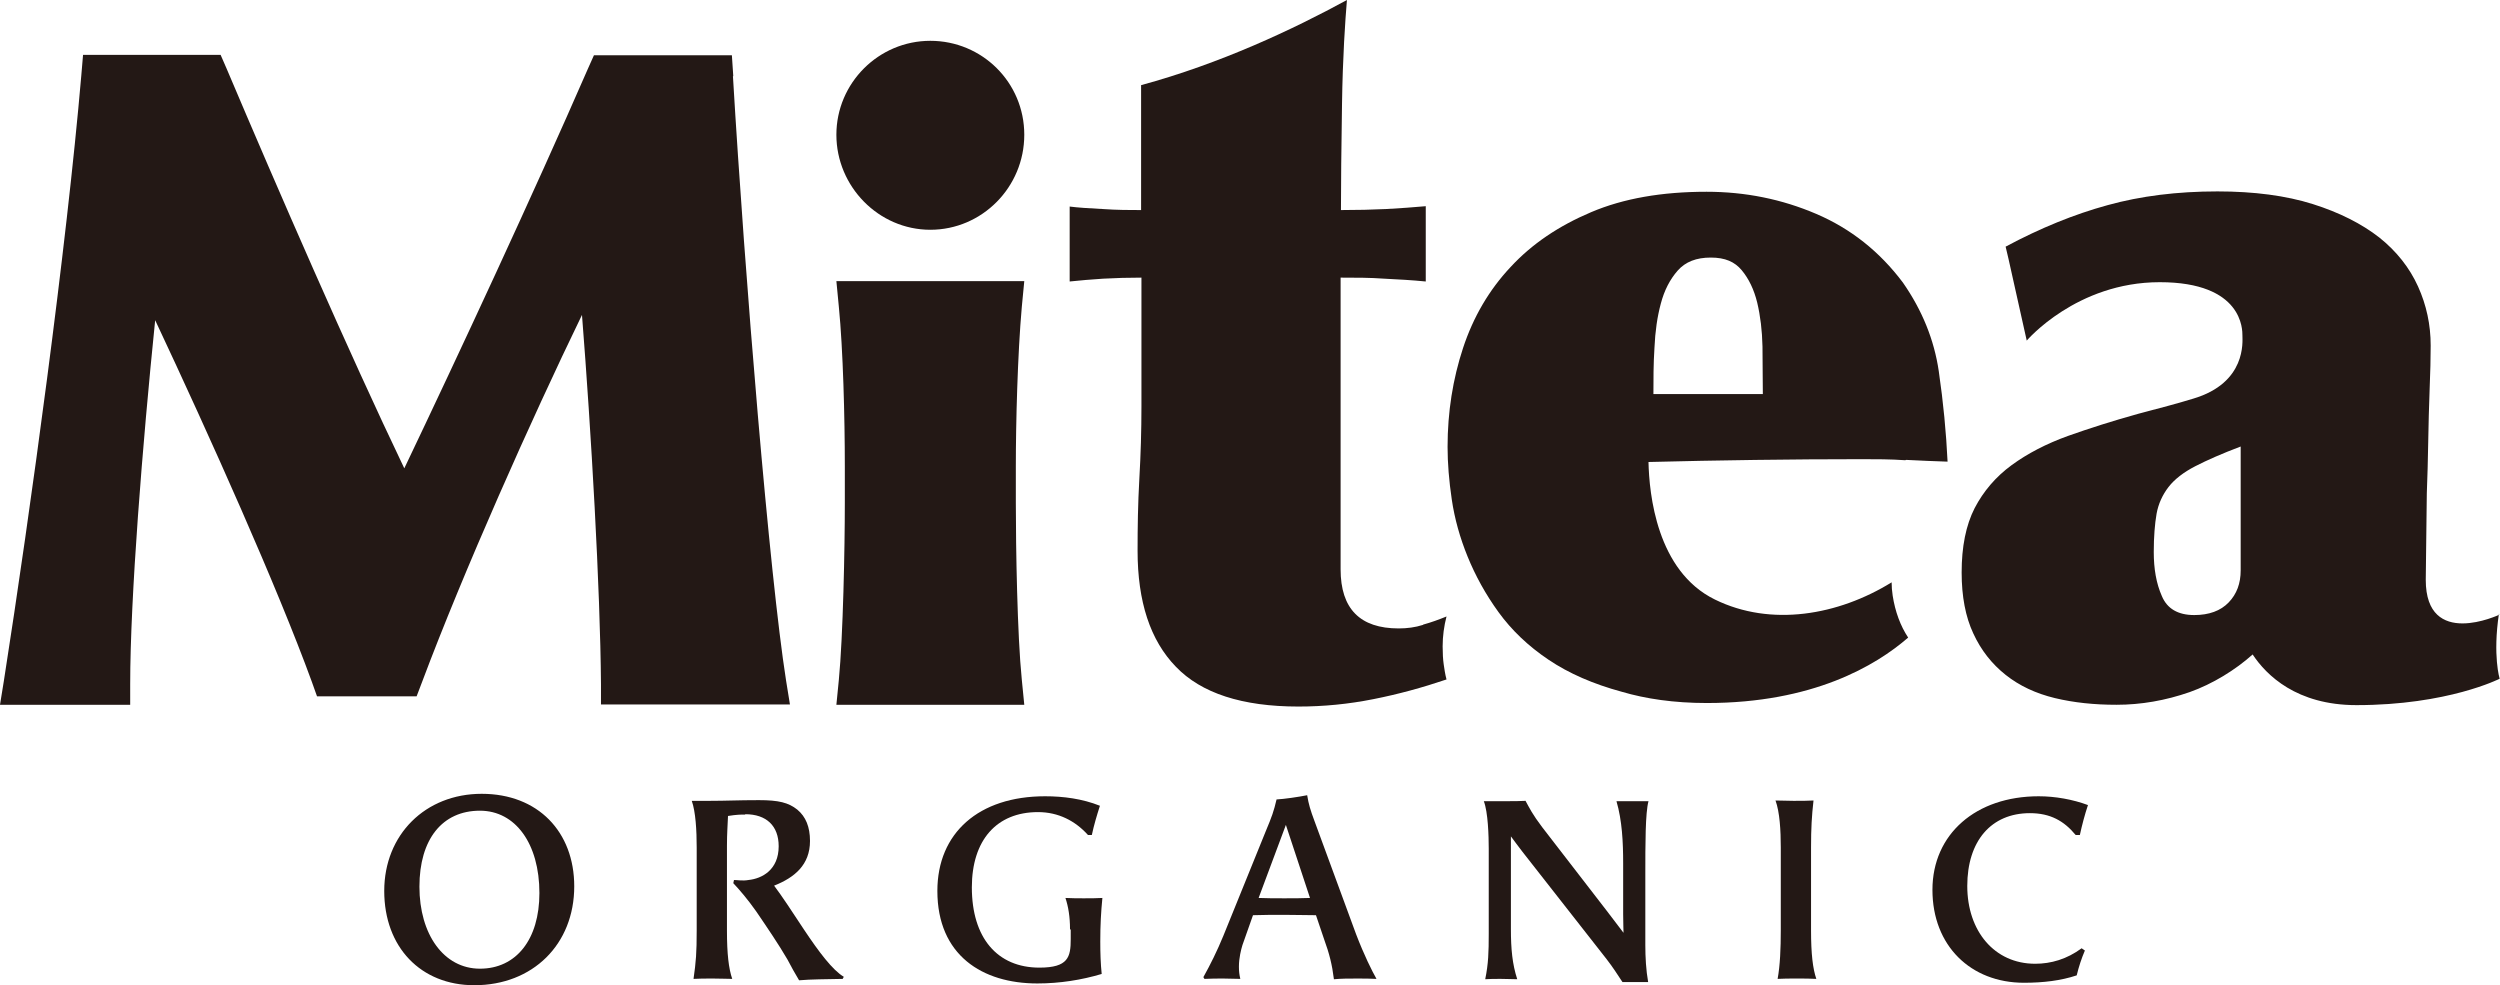
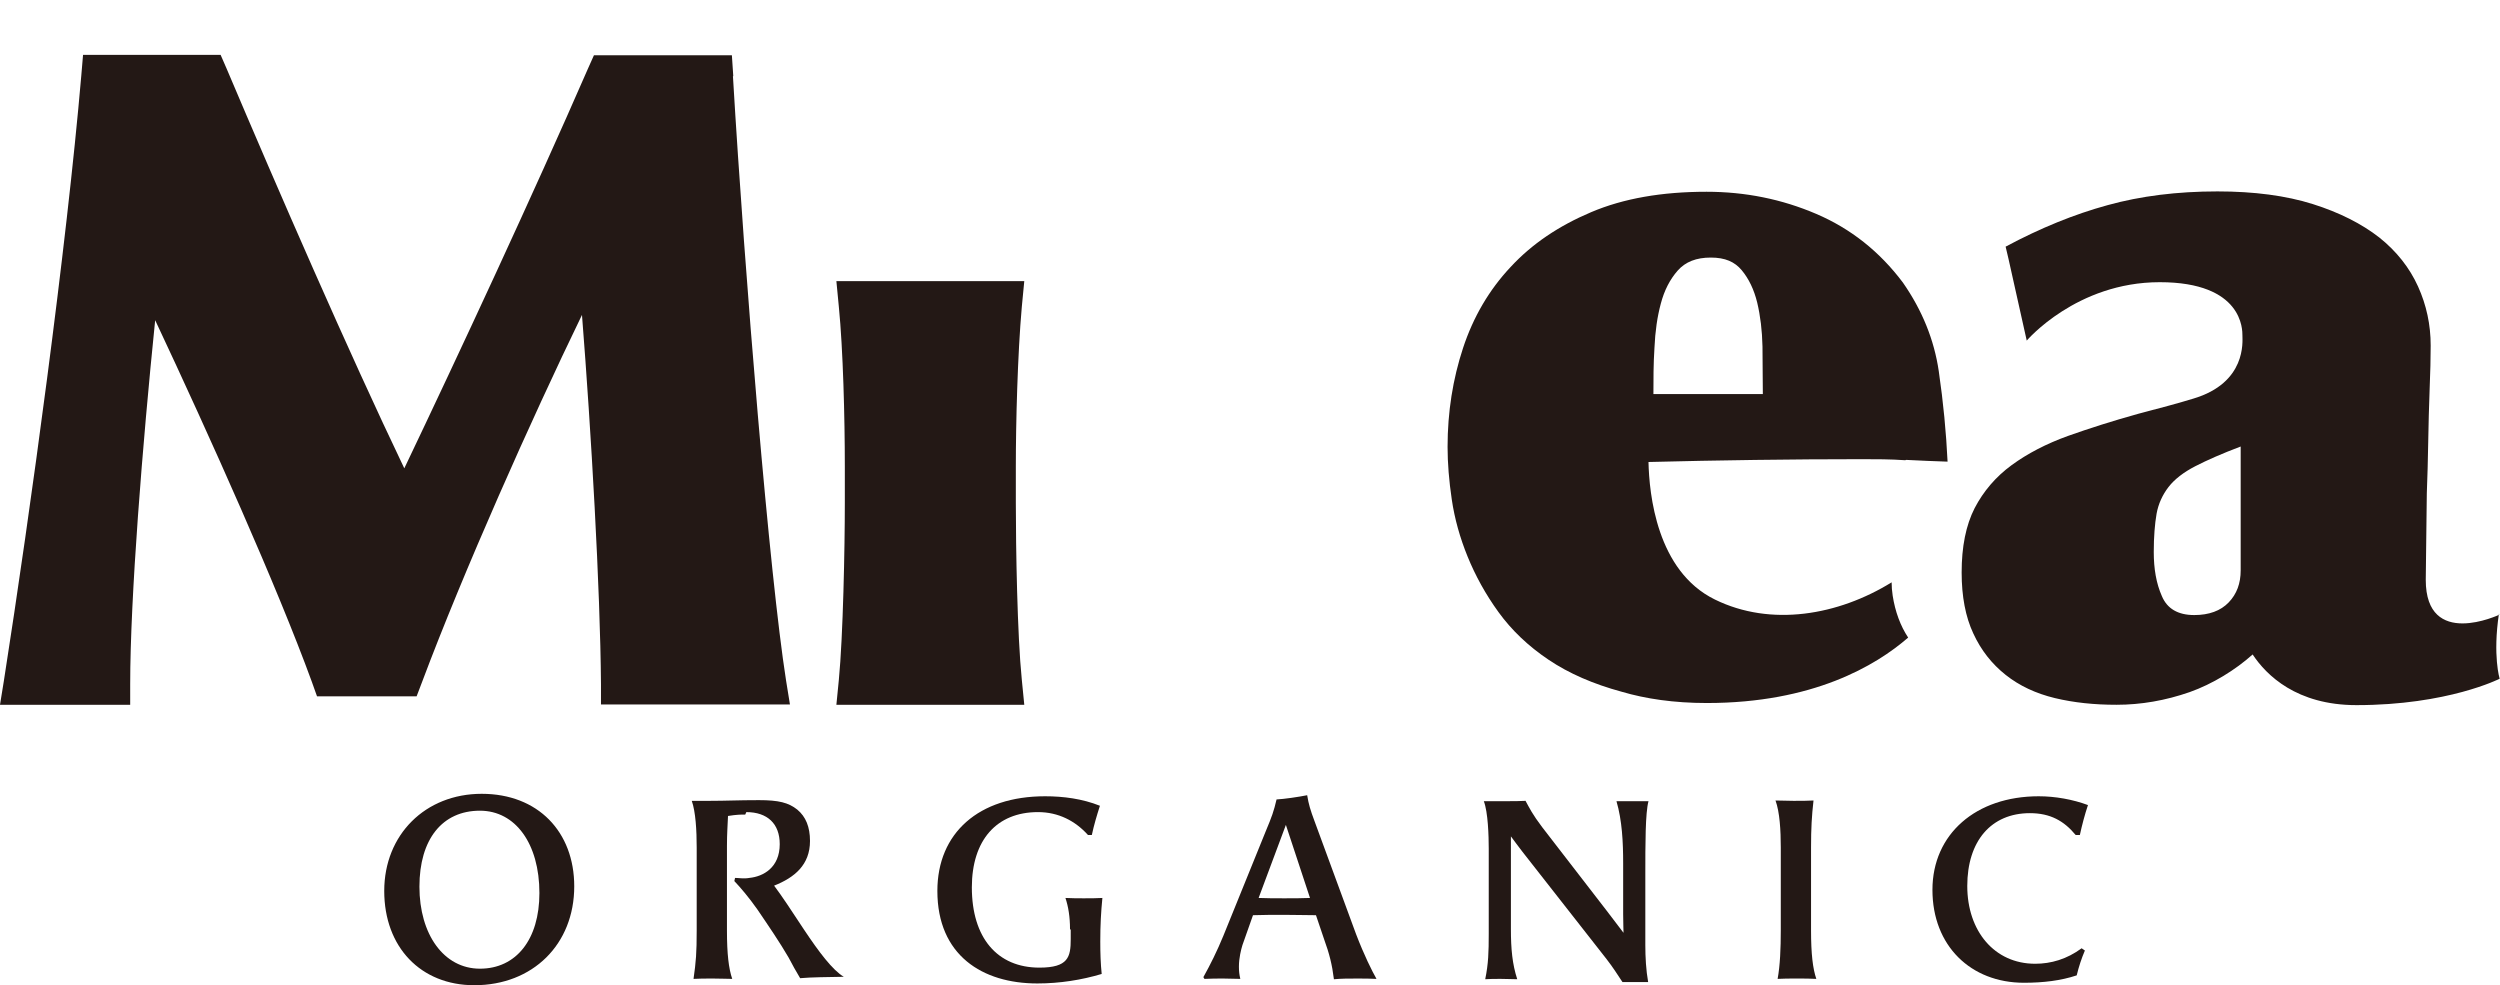
<svg xmlns="http://www.w3.org/2000/svg" id="_レイヤー_2" data-name="レイヤー 2" viewBox="0 0 71.05 28">
  <defs>
    <style>
      .cls-1 {
        fill: #231815;
      }
    </style>
  </defs>
  <g id="_テキスト" data-name="テキスト">
    <g>
      <g>
        <path class="cls-1" d="M10.92,25.32c0-1.6,1.17-2.76,2.77-2.76s2.63,1.08,2.63,2.63c0,1.65-1.18,2.81-2.84,2.81-1.52,0-2.56-1.08-2.56-2.68ZM15.33,25.38c0-1.4-.68-2.34-1.69-2.34-1.07,0-1.72.81-1.72,2.16s.69,2.33,1.72,2.33,1.69-.83,1.69-2.15Z" />
-         <path class="cls-1" d="M21.18,23.15c-.13,0-.24,0-.49.04-.01.28-.03.48-.03.85v2.41c0,.66.05,1.08.15,1.37-.12,0-.33-.01-.54-.01s-.43,0-.56.01c.07-.49.09-.74.09-1.38v-2.35c0-.49-.03-1.02-.14-1.33.19,0,.34,0,.5,0,.48,0,.81-.02,1.41-.02.56,0,.84.07,1.09.27.24.2.36.49.36.89,0,.68-.44,1.04-1.02,1.27.22.29.52.75.85,1.25.42.63.81,1.15,1.13,1.34l-.03.06c-.48.01-.9.01-1.24.04-.12-.2-.22-.38-.33-.59-.25-.43-.57-.9-.89-1.37-.24-.34-.47-.61-.65-.8l.02-.09c.1,0,.25.03.41,0,.39-.04.86-.29.86-.96,0-.58-.35-.91-.95-.91Z" />
+         <path class="cls-1" d="M21.18,23.15c-.13,0-.24,0-.49.04-.01.28-.03.48-.03.85v2.41c0,.66.05,1.08.15,1.37-.12,0-.33-.01-.54-.01s-.43,0-.56.01c.07-.49.09-.74.09-1.38v-2.35c0-.49-.03-1.02-.14-1.33.19,0,.34,0,.5,0,.48,0,.81-.02,1.41-.02.56,0,.84.07,1.09.27.24.2.36.49.36.89,0,.68-.44,1.04-1.02,1.27.22.29.52.75.85,1.25.42.63.81,1.15,1.13,1.34c-.48.01-.9.01-1.24.04-.12-.2-.22-.38-.33-.59-.25-.43-.57-.9-.89-1.37-.24-.34-.47-.61-.65-.8l.02-.09c.1,0,.25.03.41,0,.39-.04.86-.29.86-.96,0-.58-.35-.91-.95-.91Z" />
        <path class="cls-1" d="M30.41,26.41c0-.36-.05-.65-.13-.89.19.01.36.01.52.01.15,0,.4,0,.53-.01-.04.41-.06.76-.06,1.24,0,.33.01.63.04.92-.57.17-1.19.27-1.83.27-1.56,0-2.84-.8-2.84-2.63,0-1.65,1.18-2.69,3.06-2.69.52,0,1.06.07,1.56.27-.09.28-.17.55-.23.83h-.11c-.36-.4-.84-.65-1.42-.65-1.18,0-1.88.8-1.88,2.14,0,1.43.72,2.28,1.92,2.28.82,0,.89-.3.89-.81,0-.09,0-.17,0-.27Z" />
        <path class="cls-1" d="M37.4,26.01c-.28,0-.58-.01-.89-.01s-.63,0-.9.01l-.3.85c-.04.13-.1.37-.1.61,0,.12.01.23.04.35-.16,0-.32-.01-.48-.01-.17,0-.36,0-.54.01l-.03-.05c.2-.36.39-.74.57-1.18l1.2-2.96c.18-.43.23-.57.31-.91.21-.01.62-.07.87-.12.04.25.09.42.21.74l1.18,3.21c.23.6.45,1.04.58,1.27-.15-.01-.38-.01-.57-.01-.23,0-.42,0-.64.02-.05-.41-.13-.73-.28-1.14l-.23-.68ZM36.55,23.43l-.78,2.09c.23.01.48.01.73.01s.5,0,.73-.01l-.69-2.09Z" />
        <path class="cls-1" d="M43.35,22.75c.12.22.2.39.48.76l1.83,2.37.48.63c0-.13-.01-.27-.01-.53v-1.45c0-.6-.03-1.21-.19-1.76.12,0,.3,0,.49,0,.15,0,.31,0,.42,0-.09.33-.09,1.21-.09,2.09v2c0,.34.02.71.08,1.05-.09,0-.24,0-.36,0-.14,0-.28,0-.37,0-.15-.23-.28-.43-.45-.65l-2.39-3.05c-.11-.15-.24-.31-.33-.44,0,.09,0,.2,0,.32v2.32c0,.56.04.99.18,1.42-.14,0-.3-.01-.47-.01-.15,0-.33,0-.44.01.09-.44.1-.77.1-1.29v-2.42c0-.36-.02-1.04-.14-1.35.2,0,.34,0,.55,0,.28,0,.5,0,.64-.01Z" />
        <path class="cls-1" d="M51.54,22.75c-.05.44-.07.79-.07,1.34v2.36c0,.66.05,1.08.15,1.37-.13-.01-.39-.01-.55-.01-.2,0-.4,0-.55.01.07-.38.09-.87.09-1.38v-2.35c0-.49-.03-1.01-.15-1.34.16,0,.35.01.51.01.23,0,.41,0,.57-.01Z" />
        <path class="cls-1" d="M59.25,27.02c-.09.21-.17.45-.23.7-.45.15-.95.21-1.5.21-1.51,0-2.6-1.05-2.6-2.64s1.24-2.66,3.02-2.66c.47,0,.97.09,1.4.25-.09.27-.17.57-.23.85h-.12c-.33-.4-.72-.62-1.3-.62-1.1,0-1.78.79-1.78,2.07s.77,2.21,1.93,2.21c.45,0,.9-.13,1.32-.44l.1.07Z" />
      </g>
      <g>
-         <path class="cls-1" d="M26.44,1.16c-1.47,0-2.67,1.2-2.67,2.67s1.2,2.7,2.67,2.7,2.67-1.21,2.67-2.7-1.2-2.67-2.67-2.67Z" />
        <path class="cls-1" d="M54.17,13.07c.42.02.82.04,1.18.05-.04-.83-.12-1.68-.25-2.57-.13-.89-.47-1.73-1.02-2.52-.66-.88-1.48-1.53-2.46-1.95-.98-.42-2.02-.63-3.12-.63-1.27,0-2.36.19-3.28.58-.92.39-1.68.9-2.29,1.56-.61.65-1.06,1.42-1.35,2.3-.29.88-.44,1.82-.44,2.81,0,.46.04.96.12,1.5.08.54.23,1.08.45,1.62.22.54.51,1.07.88,1.58.37.51.84.96,1.42,1.35.58.39,1.27.69,2.08.91,0,0,0,0,0,0,.68.2,1.48.32,2.42.32,3.01,0,4.8-1.06,5.72-1.86-.22-.33-.37-.74-.44-1.19-.02-.13-.03-.26-.03-.38-1.52.94-3.43,1.27-5.02.49-1.66-.81-1.87-3.01-1.89-3.91,1.97-.05,4.08-.08,6.06-.08.4,0,.82,0,1.24.03ZM46.99,11.2c0-.42,0-.86.03-1.32.02-.46.08-.88.18-1.25.1-.38.26-.69.48-.94.22-.25.53-.37.94-.37s.68.12.88.36c.2.24.35.55.44.92.09.38.14.79.15,1.25,0,.46.01.91.01,1.35h-3.11Z" />
        <path class="cls-1" d="M71.03,17.47s-2.09.99-2.09-.99l.03-2.46c.02-.47.03-.95.04-1.46s.02-1,.04-1.49c.02-.49.03-.9.03-1.25,0-.59-.12-1.15-.36-1.68-.24-.53-.61-1-1.1-1.39-.5-.39-1.13-.71-1.89-.95-.76-.24-1.67-.36-2.71-.36-1.14,0-2.18.13-3.12.39-.95.26-1.91.65-2.9,1.18l.08.34h0l.52,2.33s1.41-1.66,3.78-1.66,2.35,1.36,2.35,1.52c0,.16.12,1.34-1.4,1.79-.39.12-.91.26-1.56.43-.72.2-1.38.41-2,.63-.61.22-1.15.5-1.6.83-.45.33-.8.74-1.05,1.22-.25.49-.37,1.1-.37,1.83,0,.68.11,1.26.33,1.73.22.48.53.87.92,1.18.39.31.86.53,1.4.66.54.13,1.12.19,1.75.19.7,0,1.39-.12,2.08-.36.65-.23,1.3-.63,1.79-1.07.39.59,1.25,1.44,2.95,1.44,2.6,0,4.07-.75,4.07-.75,0,0-.2-.65-.02-1.85ZM63.68,16.21c0,.37-.11.67-.34.91-.23.24-.56.36-.98.36-.46,0-.77-.18-.92-.54-.16-.36-.23-.78-.23-1.25,0-.44.03-.8.08-1.09.05-.28.17-.54.34-.76.17-.22.43-.42.76-.59.33-.17.76-.36,1.29-.56v3.52Z" />
-         <path class="cls-1" d="M40.44,17.76c-.22.07-.45.1-.69.1-1.1,0-1.65-.56-1.65-1.68V7.89c.42,0,.84,0,1.24.03.39.02.78.04,1.18.08v-2.14c-.35.03-.72.06-1.11.08-.41.02-.85.03-1.3.03,0-.69.01-1.74.03-3.01.02-1.35.09-2.36.14-2.96-1.52.83-3.6,1.81-5.85,2.42v2.94h0v.61c-.31,0-.68,0-1.1-.03-.39-.02-.7-.04-.93-.07v2.13c.3-.03.61-.06.95-.08.36-.02.72-.03,1.09-.03v3.66c0,.68-.02,1.37-.06,2.06-.04.7-.05,1.38-.05,2.04,0,1.45.36,2.55,1.09,3.3.72.75,1.88,1.13,3.48,1.13.72,0,1.43-.07,2.13-.21.71-.14,1.4-.33,2.08-.56-.04-.15-.06-.29-.08-.43-.02-.14-.03-.31-.03-.51,0-.29.04-.58.11-.85-.22.09-.44.17-.66.23Z" />
        <path class="cls-1" d="M20.84,2.17l-.04-.6h-3.92l-.17.38c-1.57,3.6-3.66,8.09-5.22,11.36-1.59-3.32-3.6-7.94-5.05-11.36l-.17-.39h-3.91l-.05.59C1.89,7.04.87,14.49.11,19.35l-.11.68h3.7v-.58c0-2.46.35-6.82.71-10.35,1.56,3.32,3.47,7.58,4.45,10.27l.15.42h2.83l.16-.42c1.17-3.12,3.09-7.43,4.54-10.42.26,3.29.52,7.78.54,10.5v.57h5.37l-.11-.68c-.47-2.99-1.17-11.45-1.51-17.18Z" />
        <path class="cls-1" d="M28.87,14.29v-1.03c0-1.25.05-3.19.17-4.54l.07-.73h-5.34l.07.73c.12,1.21.17,3.15.17,4.54v1.03c0,1.29-.05,3.79-.17,5.03l-.07.71h5.34l-.07-.71c-.13-1.28-.17-3.77-.17-5.03Z" />
      </g>
    </g>
  </g>
</svg>